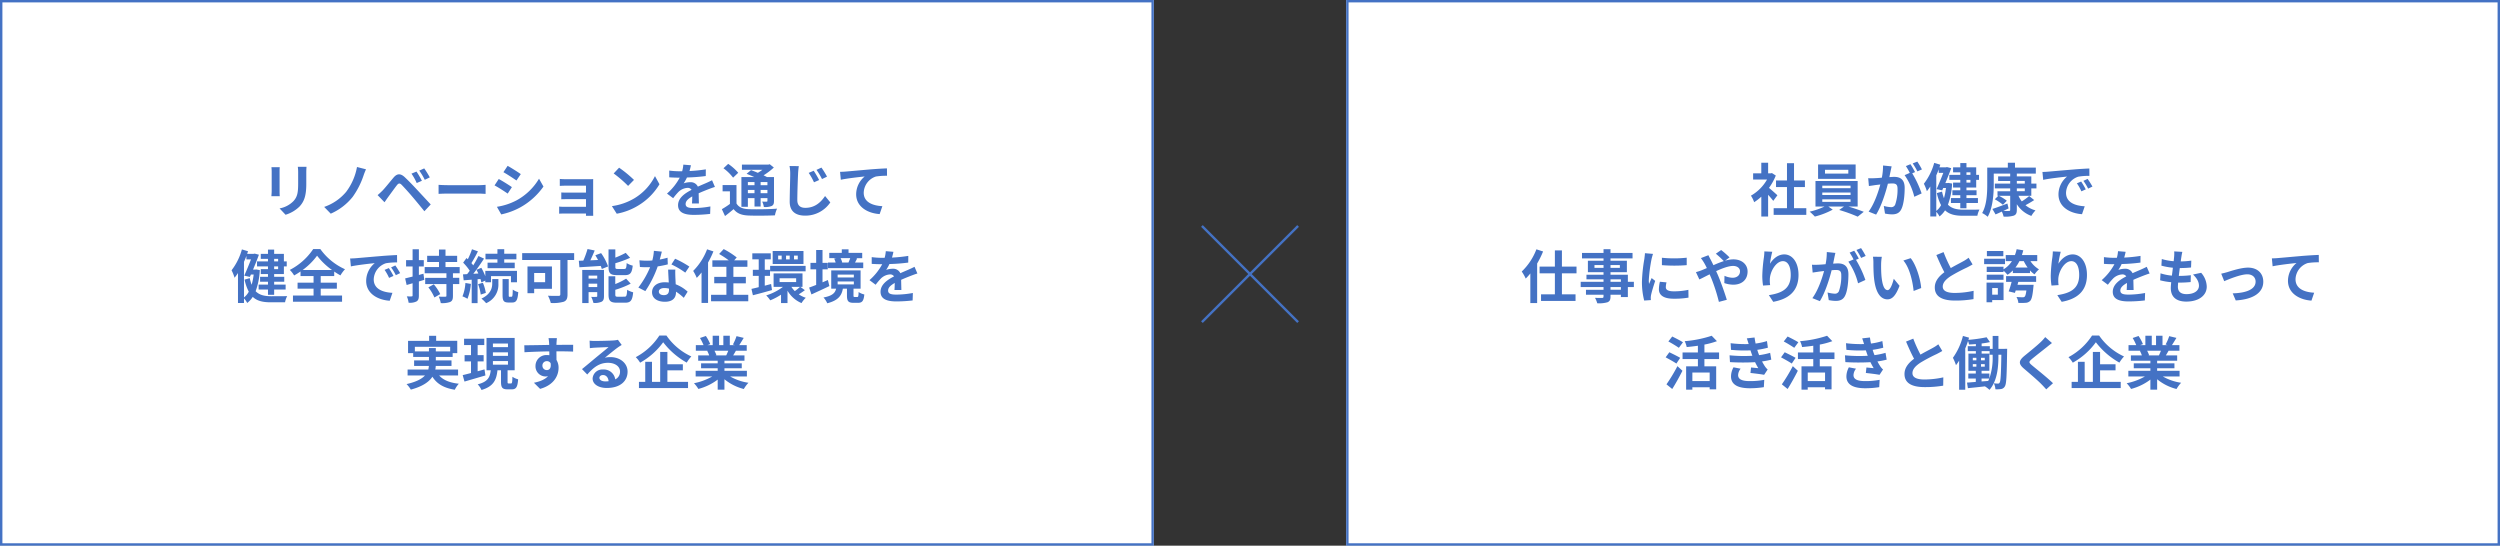
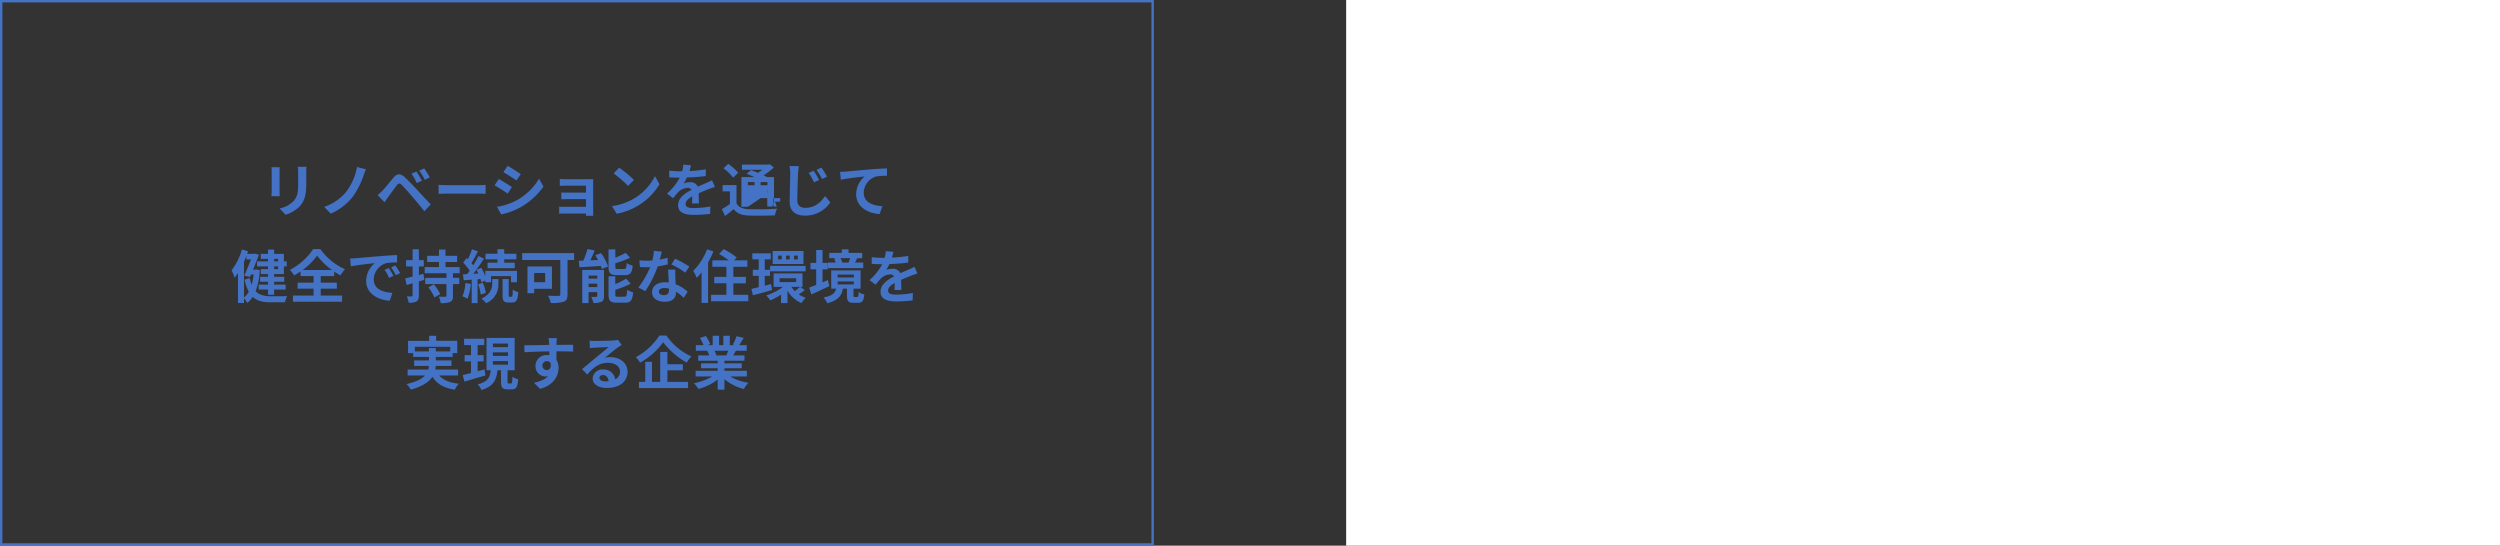
<svg xmlns="http://www.w3.org/2000/svg" width="1040" height="227" viewBox="0 0 1040 227">
  <rect x="0" y="0" width="1040" height="227" fill="#333333" stroke="none" />
  <g transform="translate(-280 -2308)">
    <g transform="translate(0 -2087)">
      <g transform="translate(840 4395)" fill="#fff" stroke="#4472c4" stroke-width="1">
        <rect width="480" height="227" stroke="none" />
+       </g>
+     </g>
+     <g transform="translate(0 -2087)">
+       <g transform="translate(280 4395)" fill="#fff" stroke="#4472c4" stroke-width="1">
        <rect x="0.5" y="0.5" width="479" height="226" fill="none" />
      </g>
-       <path d="M119.4,21.232c-.5-.48-2.352-2.136-3.5-3.072a23.3,23.3,0,0,0,2.832-5.136l-1.608-1.032-.5.12h-1.08V7.7H112.7v4.416H109.3V14.7h5.784a17.927,17.927,0,0,1-6.7,6.7,11.439,11.439,0,0,1,1.344,2.712,19.86,19.86,0,0,0,2.976-2.3v8.28h2.832V21.04c.816.888,1.632,1.848,2.136,2.52Zm6.912,5.376V17.824h4.536v-2.76h-4.536V7.888h-2.928v7.176h-4.56v2.76h4.56v8.784H117.84v2.784h13.584V26.608Zm22.584-14.4h-9.7v-1.56h9.7Zm3.048-3.792H136.32v6h15.624Zm-13.872,14.52h11.76v1.056h-11.76Zm0-2.832h11.76v1.008h-11.76Zm0-2.856h11.76V18.28h-11.76Zm14.712,8.664V15.3H135.24V25.912h3.768a29.3,29.3,0,0,1-6.192,2.136,25.1,25.1,0,0,1,2.16,2.04,31.978,31.978,0,0,0,7.44-2.88l-1.848-1.3h6.552l-2.016,1.44a63.881,63.881,0,0,1,7.7,2.784l2.52-2.016c-1.656-.672-4.176-1.536-6.432-2.208Zm14.136-16.7-3.576-.36a24.425,24.425,0,0,1-.5,5.064c-1.224.12-2.352.192-3.1.216a22.916,22.916,0,0,1-2.568,0l.288,3.264c.744-.12,1.992-.288,2.688-.408.432-.048,1.2-.144,2.064-.24-.888,3.288-2.544,8.136-4.872,11.28l3.12,1.248c2.208-3.528,3.984-9.216,4.9-12.864.7-.048,1.3-.1,1.68-.1,1.488,0,2.328.264,2.328,2.184a19.048,19.048,0,0,1-.984,6.648,1.76,1.76,0,0,1-1.8,1.032,13.868,13.868,0,0,1-2.928-.5l.5,3.168a15.772,15.772,0,0,0,2.88.336c1.824,0,3.144-.528,3.936-2.208,1.032-2.088,1.368-5.976,1.368-8.808,0-3.456-1.8-4.584-4.344-4.584-.5,0-1.2.048-2.016.1.168-.864.36-1.752.5-2.472C166.608,10.6,166.776,9.832,166.92,9.208ZM177.6,7.216l-1.92.768a27.143,27.143,0,0,1,1.944,3.312l1.9-.816A31.93,31.93,0,0,0,177.6,7.216ZM174.744,8.3l-1.9.792a26.533,26.533,0,0,1,1.632,2.832l-2.16.936a26.991,26.991,0,0,1,4.032,9l3.048-1.392a43.552,43.552,0,0,0-3.912-8.376l1.176-.5C176.208,10.7,175.344,9.184,174.744,8.3ZM199.7,11.68v1.056h-1.656V11.68Zm0,4.272h-1.656V14.824H199.7Zm-4.224-3.216h-4.56v2.088h4.56v1.128h-3v2.064h3v1.128h-3.288v2.064h3.288v1.176h-3.888v2.064h3.888v2.184h2.568V24.448h4.776V22.384h-4.776V21.208h4.2V19.144h-4.2V18.016H202.1V14.824h1.176V12.736H202.1V9.616h-4.056V7.84H195.48V9.616h-3V11.68h3Zm-9.984.192c.36-.816.7-1.632,1.008-2.472V11.9h1.92c-.792,2.04-1.872,4.68-2.808,6.768l2.328.528.432-.984h1.152a26.62,26.62,0,0,1-.84,4.248,16.62,16.62,0,0,1-.792-2.76l-2.16.624a19.214,19.214,0,0,0,1.752,5.016,7.4,7.4,0,0,1-1.992,2.4Zm5.088,3.168-.432.048h-.888c.912-2.16,1.8-4.392,2.448-6.192L189.936,9.5l-.408.1h-2.712l.36-1.08-2.544-.768a24.954,24.954,0,0,1-4.3,8.688,18.171,18.171,0,0,1,1.248,3.1A21.413,21.413,0,0,0,183,17.584V30.04h2.5V28.12a9.331,9.331,0,0,1,1.344,1.92,10.208,10.208,0,0,0,2.3-2.544c1.848,1.752,4.3,2.256,7.44,2.256h6a8.577,8.577,0,0,1,.888-2.568c-1.344.048-5.64.048-6.744.048-2.64-.024-4.8-.456-6.384-2.088a29.007,29.007,0,0,0,1.728-8.784ZM219,18.376h3.312v1.176H219Zm0-3.1h3.312v1.1H219Zm6.024,6.168V18.376h2.136V16.384h-2.136v-3H219V12.208h7.9v-2.5h-8.664V7.7h-2.976V9.712h-8.568v6.96c0,3.528-.144,8.52-2.112,11.952a10.811,10.811,0,0,1,2.3,1.56c2.16-3.72,2.52-9.624,2.52-13.512V12.208h6.84v1.176h-5.016v1.9h5.016v1.1h-6.384v1.992h6.384v1.176h-5.28v1.9h.336l-1.464,1.44a21.211,21.211,0,0,1,3.384,2.3l1.632-1.68a18.579,18.579,0,0,0-3.336-2.064h4.728v5.808c0,.384-.12.5-.552.5-.312.024-1.3.024-2.3-.024.72-.336,1.464-.672,2.184-1.032l-.5-2.04c-2.3.888-4.656,1.776-6.24,2.256l1.32,2.28c.816-.336,1.7-.744,2.616-1.176a9.01,9.01,0,0,1,.72,2.088,12.261,12.261,0,0,0,4.248-.408C218.664,29.32,219,28.7,219,27.28V24.952a11.955,11.955,0,0,0,6.048,4.872,10.915,10.915,0,0,1,1.728-2.3,11.142,11.142,0,0,1-4.176-2.16c1.152-.6,2.448-1.368,3.624-2.136l-2.088-1.68a26.178,26.178,0,0,1-3.072,2.232,10.78,10.78,0,0,1-1.368-2.328Zm4.632-9.912.312,3.288c2.784-.6,7.68-1.128,9.936-1.368a9.6,9.6,0,0,0-3.576,7.416c0,5.208,4.752,7.9,9.792,8.232l1.128-3.288c-4.08-.216-7.776-1.632-7.776-5.592a7.293,7.293,0,0,1,5.088-6.72,24.933,24.933,0,0,1,4.632-.336l-.024-3.072c-1.7.072-4.32.216-6.792.432-4.392.36-8.352.72-10.368.888C231.552,11.464,230.616,11.512,229.656,11.536Zm16.1,3.984-1.776.744a18.517,18.517,0,0,1,1.872,3.336l1.824-.816A29.787,29.787,0,0,0,245.76,15.52Zm2.688-1.1-1.752.816a21.114,21.114,0,0,1,1.968,3.24l1.8-.864A35.9,35.9,0,0,0,248.448,14.416Zm-229.3,29.3a25.159,25.159,0,0,1-6.1,9.24,18.082,18.082,0,0,1,1.656,2.928,24.1,24.1,0,0,0,1.92-2.136V66.064h2.832V49.624a38.8,38.8,0,0,0,2.472-5.016ZM35.832,53.7V50.92H29.76V44.152H26.832V50.92h-6.36V53.7h6.36V62.44h-5.76v2.736H35.424V62.44H29.76V53.7Zm18.456,6.84h-4.32V59.416h4.32ZM49.968,56.2h4.32v1.032h-4.32ZM43.3,51.424V50.272h3.768v1.152Zm10.56-1.152v1.152H49.968V50.272Zm5.832,6.96h-2.5V54.28H49.968V53.224h6.816V48.472H49.968v-.984h9.168V45.232H49.968v-1.56h-2.9v1.56H38.112v2.256h8.952v.984h-6.5v4.752h6.5V54.28h-7.1V56.2h7.1v1.032h-9.5v2.184h9.5v1.128h-7.3v2.064h7.3v.744c0,.432-.144.576-.6.6-.384,0-1.8,0-2.952-.048a8.8,8.8,0,0,1,.936,2.256,12.639,12.639,0,0,0,4.248-.408c.936-.408,1.272-.984,1.272-2.4v-.744h4.32v.984h2.9V59.416h2.5ZM71.352,47.224V50.3a64.415,64.415,0,0,0,10.32,0V47.2A49.352,49.352,0,0,1,71.352,47.224Zm1.92,10.248-2.76-.264a14.662,14.662,0,0,0-.408,3.12c0,2.472,1.992,3.936,6.12,3.936a33.989,33.989,0,0,0,6.192-.456l-.048-3.24a28.37,28.37,0,0,1-6.024.624c-2.448,0-3.36-.648-3.36-1.7A8.146,8.146,0,0,1,73.272,57.472ZM67.656,45.616l-3.36-.288c-.024.768-.168,1.68-.24,2.352a66.923,66.923,0,0,0-1.008,9.5,30.68,30.68,0,0,0,.936,7.848l2.784-.192c-.024-.336-.048-.72-.048-.984a7.242,7.242,0,0,1,.12-1.128c.264-1.272,1.056-3.888,1.728-5.88L67.08,55.672c-.336.792-.72,1.632-1.08,2.448a11.579,11.579,0,0,1-.1-1.56,63.654,63.654,0,0,1,1.152-8.808C67.152,47.32,67.464,46.12,67.656,45.616ZM85.512,53.2l1.416,3.048c1.032-.456,2.544-1.272,4.272-2.136.216.48.432.984.648,1.488a74.38,74.38,0,0,1,3.216,9.984l3.288-.864c-.792-2.688-2.64-7.824-3.768-10.44-.216-.48-.432-.984-.672-1.488,2.568-1.176,5.184-2.16,7.056-2.16,1.8,0,2.88.984,2.88,2.208,0,1.728-1.32,2.712-3.12,2.712a9.067,9.067,0,0,1-3.336-.816L97.32,57.76a11.81,11.81,0,0,0,3.7.672c3.672,0,5.976-2.136,5.976-5.5,0-2.784-2.232-5.04-5.952-5.04a12.246,12.246,0,0,0-3.456.576l1.9-1.392A37.1,37.1,0,0,0,96,44.008l-2.208,1.536A39.248,39.248,0,0,1,97.1,48.616c-1.392.456-2.856,1.056-4.32,1.7-.384-.816-.768-1.584-1.128-2.28-.264-.456-.744-1.44-.96-1.872l-3.12,1.2a20.288,20.288,0,0,1,1.416,2.112c.36.624.72,1.32,1.056,2.04-.72.312-1.464.624-2.16.912A19.99,19.99,0,0,1,85.512,53.2Zm31.752-8.472-3.288-.144a21.256,21.256,0,0,1-.192,2.52,63.15,63.15,0,0,0-.672,7.68,27.147,27.147,0,0,0,.312,4.008l2.952-.192a12.55,12.55,0,0,1-.12-2.544c.12-3.168,2.592-7.416,5.424-7.416,2.016,0,3.264,2.064,3.264,5.76,0,5.808-3.768,7.56-9.1,8.376l1.824,2.784c6.36-1.152,10.512-4.392,10.512-11.184,0-5.28-2.592-8.544-5.928-8.544-2.712,0-4.8,2.016-5.952,3.888A39.133,39.133,0,0,1,117.264,44.728Zm26.256.48-3.576-.36a24.425,24.425,0,0,1-.5,5.064c-1.224.12-2.352.192-3.1.216a22.915,22.915,0,0,1-2.568,0l.288,3.264c.744-.12,1.992-.288,2.688-.408.432-.048,1.2-.144,2.064-.24-.888,3.288-2.544,8.136-4.872,11.28l3.12,1.248c2.208-3.528,3.984-9.216,4.9-12.864.7-.048,1.3-.1,1.68-.1,1.488,0,2.328.264,2.328,2.184a19.048,19.048,0,0,1-.984,6.648,1.76,1.76,0,0,1-1.8,1.032,13.868,13.868,0,0,1-2.928-.5l.5,3.168a15.771,15.771,0,0,0,2.88.336c1.824,0,3.144-.528,3.936-2.208,1.032-2.088,1.368-5.976,1.368-8.808,0-3.456-1.8-4.584-4.344-4.584-.5,0-1.2.048-2.016.1.168-.864.36-1.752.5-2.472C143.208,46.6,143.376,45.832,143.52,45.208Zm10.68-1.992-1.92.768a27.143,27.143,0,0,1,1.944,3.312l1.9-.816A31.93,31.93,0,0,0,154.2,43.216Zm-2.856,1.08-1.9.792a26.534,26.534,0,0,1,1.632,2.832l-2.16.936a26.991,26.991,0,0,1,4.032,9L156,56.464a43.552,43.552,0,0,0-3.912-8.376l1.176-.5C152.808,46.7,151.944,45.184,151.344,44.3Zm11.5,2.544-3.7-.048a14.588,14.588,0,0,1,.192,2.448c0,1.464.024,4.272.264,6.48.672,6.432,2.952,8.808,5.592,8.808,1.92,0,3.432-1.464,5.016-5.64l-2.4-2.928c-.456,1.92-1.416,4.728-2.544,4.728-1.512,0-2.232-2.376-2.568-5.832-.144-1.728-.168-3.528-.144-5.088A19.417,19.417,0,0,1,162.84,46.84Zm12,.552-3.048.984c2.616,2.976,3.888,8.808,4.272,12.672l3.144-1.224C178.944,56.152,177.12,50.152,174.84,47.392Zm13.68-2.52-3,1.224c1.08,2.544,2.232,5.112,3.336,7.152-2.3,1.7-3.984,3.7-3.984,6.336,0,4.128,3.624,5.448,8.4,5.448a44.572,44.572,0,0,0,7.7-.6l.048-3.456a37.051,37.051,0,0,1-7.848.888c-3.336,0-4.992-.912-4.992-2.64,0-1.68,1.344-3.048,3.336-4.368a71.043,71.043,0,0,1,6.7-3.552c.888-.456,1.656-.864,2.376-1.3l-1.656-2.784a15,15,0,0,1-2.232,1.464c-1.128.648-3.216,1.68-5.184,2.832A57.01,57.01,0,0,1,188.52,44.872Zm24.864-.456h-6.84v2.16h6.84Zm.7,3.216h-8.688v2.256h8.688Zm-.624,6.624h-6.984v2.136h6.984ZM211.1,59.824v2.76h-2.352v-2.76Zm2.376-2.256H206.4v8.184h2.352v-.936h4.728Zm1.056-.312h2.3a39.38,39.38,0,0,1-1.224,3.96l2.592.624c.12-.312.216-.648.336-1.008h4.44c-.192,1.56-.432,2.328-.72,2.592a1.137,1.137,0,0,1-.84.24c-.456,0-1.512-.024-2.568-.12a5.99,5.99,0,0,1,.792,2.472,27.956,27.956,0,0,0,3-.048,2.763,2.763,0,0,0,1.92-.816c.624-.648,1.008-2.256,1.32-5.64.048-.336.1-1.032.1-1.032h-6.7l.336-1.224h7.416V54.88h-12.5Zm3.888-5.976a15.36,15.36,0,0,0,1.656-2.64H221.9a16.368,16.368,0,0,0,1.584,2.64Zm9.072-2.64V46.12h-6.384c.216-.648.408-1.3.576-1.992l-2.76-.456a15.284,15.284,0,0,1-.72,2.448h-3.816v2.52h2.568a10.563,10.563,0,0,1-3.5,3.408v-1.08h-6.984v2.184h6.984v-.576a15.315,15.315,0,0,1,1.656,1.752,12.561,12.561,0,0,0,2.232-1.824v1.1h7.128V52.48a10.09,10.09,0,0,0,1.9,1.656,10.972,10.972,0,0,1,1.848-2.088,10.916,10.916,0,0,1-3.552-3.408Zm9.768-3.912-3.288-.144a21.257,21.257,0,0,1-.192,2.52,63.15,63.15,0,0,0-.672,7.68,27.145,27.145,0,0,0,.312,4.008l2.952-.192a12.549,12.549,0,0,1-.12-2.544c.12-3.168,2.592-7.416,5.424-7.416,2.016,0,3.264,2.064,3.264,5.76,0,5.808-3.768,7.56-9.1,8.376l1.824,2.784c6.36-1.152,10.512-4.392,10.512-11.184,0-5.28-2.592-8.544-5.928-8.544-2.712,0-4.8,2.016-5.952,3.888A39.133,39.133,0,0,1,237.264,44.728Zm27,.024-3.168-.264a13.343,13.343,0,0,1-.48,2.76h-1.152a31.228,31.228,0,0,1-4.224-.288v2.808c1.32.1,3.072.144,4.056.144h.312a23.553,23.553,0,0,1-5.3,6.624l2.568,1.92a27.634,27.634,0,0,1,2.232-2.64,5.846,5.846,0,0,1,3.744-1.656,1.847,1.847,0,0,1,1.68.816c-2.736,1.416-5.616,3.336-5.616,6.408,0,3.1,2.784,4.008,6.552,4.008a60.038,60.038,0,0,0,6.792-.408l.1-3.1a39.262,39.262,0,0,1-6.816.672c-2.352,0-3.48-.36-3.48-1.68,0-1.2.96-2.136,2.76-3.168-.024,1.056-.048,2.208-.12,2.928h2.88c-.024-1.1-.072-2.88-.1-4.224,1.464-.672,2.832-1.2,3.912-1.632.816-.312,2.088-.792,2.856-1.008l-1.2-2.784c-.888.456-1.728.84-2.664,1.248-.984.432-1.992.84-3.24,1.416a3.25,3.25,0,0,0-3.192-1.848,8.132,8.132,0,0,0-2.712.48,16.758,16.758,0,0,0,1.368-2.448,71.493,71.493,0,0,0,7.824-.6l.024-2.784a60.76,60.76,0,0,1-6.792.7A22.957,22.957,0,0,0,264.264,44.752Zm23.592.024-3.384-.192a12.853,12.853,0,0,1-.024,2.136c-.048.552-.12,1.2-.192,1.944a22.665,22.665,0,0,1-4.944-.912l-.168,2.76a28.182,28.182,0,0,0,4.776.864c-.12,1.08-.264,2.208-.408,3.288a22.055,22.055,0,0,1-4.728-.96l-.168,2.9a26.853,26.853,0,0,0,4.608.792c-.1.984-.168,1.848-.168,2.424,0,4.008,2.664,5.64,6.432,5.64,5.256,0,8.52-2.592,8.52-6.216a8.945,8.945,0,0,0-2.328-5.76l-3.384.72c1.584,1.488,2.472,3.024,2.472,4.656,0,1.968-1.824,3.5-5.184,3.5-2.352,0-3.576-1.056-3.576-3.048,0-.432.048-1.032.1-1.752h.96c1.512,0,2.9-.1,4.248-.216l.072-2.856a41.576,41.576,0,0,1-4.824.288h-.168c.12-1.08.264-2.208.408-3.264a43.253,43.253,0,0,0,4.68-.24l.1-2.856a33.852,33.852,0,0,1-4.392.336c.1-.792.192-1.44.264-1.848A21.485,21.485,0,0,1,287.856,44.776Zm16.176,9.072,1.248,3.12c2.04-.864,6.84-2.856,9.624-2.856,2.088,0,3.432,1.248,3.432,3.048,0,3.264-4.032,4.728-9.528,4.872l1.272,2.952c7.632-.48,11.448-3.432,11.448-7.776,0-3.624-2.544-5.88-6.336-5.88-2.9,0-6.984,1.368-8.616,1.872C305.856,53.416,304.752,53.7,304.032,53.848Zm21.072-6.36.312,3.288c2.784-.6,7.68-1.128,9.936-1.368a9.665,9.665,0,0,0-3.552,7.416c0,5.184,4.752,7.9,9.768,8.232l1.128-3.288c-4.056-.216-7.752-1.656-7.752-5.592a7.3,7.3,0,0,1,5.064-6.744,27.158,27.158,0,0,1,4.632-.312l-.024-3.072c-1.68.048-4.32.216-6.792.408-4.392.384-8.352.744-10.344.912C327,47.416,326.064,47.464,325.1,47.488ZM80.112,82.384c-1.032-.672-3.12-1.728-4.464-2.4L74.04,82.048a49.664,49.664,0,0,1,4.368,2.64Zm-1.152,6.48c-1.056-.648-3.192-1.68-4.512-2.328l-1.536,2.112c1.416.768,3.48,1.9,4.464,2.592Zm-3.312,12.96C77.112,99.5,78.624,96.76,79.9,94.24l-2.088-1.92a70.932,70.932,0,0,1-4.56,7.56Zm15.576-3.312h-7.2V94.984h7.2Zm3.912-9.144V86.632h-6.1V83.344a32.748,32.748,0,0,0,5.208-1.416l-2.184-2.256a47.45,47.45,0,0,1-11.232,2.256,10.2,10.2,0,0,1,.84,2.448c1.488-.144,3.1-.312,4.656-.552v2.808H79.944v2.736h6.384v3.024h-4.9v9.7h2.592V101.1h7.2v.864h2.712V92.392h-4.9V89.368Zm4.368-1.56.168,2.832a89.253,89.253,0,0,0,10.44.024c.384.816.84,1.656,1.344,2.5-.72-.072-2.016-.192-3.024-.288l-.24,2.28c1.752.192,4.344.5,5.688.768l1.464-2.208a7.316,7.316,0,0,1-1.08-1.224,21.841,21.841,0,0,1-1.248-2.136,32.159,32.159,0,0,0,3.84-.744l-.48-2.832a30.985,30.985,0,0,1-4.584.96c-.144-.384-.288-.744-.408-1.08-.12-.36-.24-.744-.36-1.128a34.988,34.988,0,0,0,4.416-.888l-.384-2.76a27.585,27.585,0,0,1-4.728,1.032q-.252-1.224-.432-2.52l-3.216.36c.288.84.528,1.608.768,2.376a49.922,49.922,0,0,1-7.512-.36l.168,2.76a56.114,56.114,0,0,0,8.088.216c.144.408.288.864.48,1.416.1.264.192.552.312.84A61.5,61.5,0,0,1,99.5,87.808Zm4.608,5.568-2.976-.576a7.97,7.97,0,0,0-1.032,3.864c.048,3.432,3.024,4.848,7.824,4.848a36.862,36.862,0,0,0,5.832-.456l.168-3.048a31.588,31.588,0,0,1-6.024.528c-3.168,0-4.848-.72-4.848-2.5A4.5,4.5,0,0,1,104.112,93.376Zm24-10.992c-1.032-.672-3.12-1.728-4.464-2.4l-1.608,2.064a49.664,49.664,0,0,1,4.368,2.64Zm-1.152,6.48c-1.056-.648-3.192-1.68-4.512-2.328l-1.536,2.112c1.416.768,3.48,1.9,4.464,2.592Zm-3.312,12.96c1.464-2.328,2.976-5.064,4.248-7.584l-2.088-1.92a70.932,70.932,0,0,1-4.56,7.56Zm15.576-3.312h-7.2V94.984h7.2Zm3.912-9.144V86.632h-6.1V83.344a32.748,32.748,0,0,0,5.208-1.416l-2.184-2.256a47.449,47.449,0,0,1-11.232,2.256,10.2,10.2,0,0,1,.84,2.448c1.488-.144,3.1-.312,4.656-.552v2.808h-6.384v2.736h6.384v3.024h-4.9v9.7h2.592V101.1h7.2v.864h2.712V92.392h-4.9V89.368Zm4.368-1.56.168,2.832a89.253,89.253,0,0,0,10.44.024c.384.816.84,1.656,1.344,2.5-.72-.072-2.016-.192-3.024-.288l-.24,2.28c1.752.192,4.344.5,5.688.768l1.464-2.208a7.316,7.316,0,0,1-1.08-1.224,21.841,21.841,0,0,1-1.248-2.136,32.159,32.159,0,0,0,3.84-.744l-.48-2.832a30.985,30.985,0,0,1-4.584.96c-.144-.384-.288-.744-.408-1.08-.12-.36-.24-.744-.36-1.128a34.988,34.988,0,0,0,4.416-.888l-.384-2.76a27.585,27.585,0,0,1-4.728,1.032q-.252-1.224-.432-2.52l-3.216.36c.288.84.528,1.608.768,2.376a49.922,49.922,0,0,1-7.512-.36l.168,2.76a56.114,56.114,0,0,0,8.088.216c.144.408.288.864.48,1.416.1.264.192.552.312.84A61.5,61.5,0,0,1,147.5,87.808Zm4.608,5.568-2.976-.576a7.97,7.97,0,0,0-1.032,3.864c.048,3.432,3.024,4.848,7.824,4.848a36.862,36.862,0,0,0,5.832-.456l.168-3.048a31.588,31.588,0,0,1-6.024.528c-3.168,0-4.848-.72-4.848-2.5A4.5,4.5,0,0,1,152.112,93.376Zm23.808-12.5-3,1.224c1.08,2.544,2.232,5.112,3.336,7.152-2.3,1.7-3.984,3.7-3.984,6.336,0,4.128,3.624,5.448,8.4,5.448a44.572,44.572,0,0,0,7.7-.6l.048-3.456a37.051,37.051,0,0,1-7.848.888c-3.336,0-4.992-.912-4.992-2.64,0-1.68,1.344-3.048,3.336-4.368a71.043,71.043,0,0,1,6.7-3.552c.888-.456,1.656-.864,2.376-1.3l-1.656-2.784a15,15,0,0,1-2.232,1.464c-1.128.648-3.216,1.68-5.184,2.832A57.011,57.011,0,0,1,175.92,80.872Zm33.024,7.176a25.939,25.939,0,0,1-1.368,9.336V95.392h-3.24V94.24h3.24V87.112H204.36V86.08h3.312v1.488h1.272Zm-4.608,9.408h3.216c-.144.336-.288.672-.456,1.008l-2.76.216Zm-3.648-5.976h1.488v1.056h-1.488Zm0-2.64h1.488V89.9h-1.488ZM204.1,89.9V88.84h1.56V89.9Zm0,2.64V91.48h1.56v1.056Zm7.248-7.416V79.744h-2.4V85.12h-1.176v-1.1H204.36V82.888a32.386,32.386,0,0,0,3.456-.576L206.424,80.3a62.056,62.056,0,0,1-7.56,1.08c.1-.312.168-.624.264-.912l-2.544-.72a26.787,26.787,0,0,1-4.176,9.1,18.14,18.14,0,0,1,1.272,3.072,20.159,20.159,0,0,0,1.32-1.9v12.12h2.544V84.952c.432-1.008.816-2.064,1.152-3.1a8.816,8.816,0,0,1,.432,1.464c.912-.048,1.872-.1,2.832-.192v.888H198.6V86.08h3.36v1.032h-3.1V94.24h3.072v1.152h-3.12v2.064h3.12v1.416c-1.368.12-2.616.216-3.648.288l.36,2.328c2.016-.216,4.536-.456,7.08-.768a10.991,10.991,0,0,1,1.9,1.464c3.288-3.768,3.72-9.6,3.72-14.136v-.48h1.224c-.144,8.112-.288,10.944-.7,11.568a.7.7,0,0,1-.7.432c-.384,0-1.008-.024-1.728-.1a6.635,6.635,0,0,1,.648,2.472,11.621,11.621,0,0,0,2.352-.1,2.139,2.139,0,0,0,1.56-1.08c.7-1.008.792-4.488.96-14.472,0-.336.024-1.176.024-1.176ZM233.616,82.7l-2.808-2.472a16.68,16.68,0,0,1-1.848,2.04c-1.608,1.56-4.9,4.224-6.792,5.76-2.4,2.016-2.592,3.288-.192,5.328,2.184,1.872,5.712,4.872,7.176,6.384.72.72,1.416,1.488,2.088,2.232l2.808-2.568c-2.448-2.376-7.008-5.976-8.808-7.488-1.3-1.128-1.32-1.392-.048-2.5,1.608-1.368,4.776-3.816,6.336-5.064C232.08,83.9,232.872,83.272,233.616,82.7Zm16.68-3.12a26.463,26.463,0,0,1-9.816,9,12.025,12.025,0,0,1,1.8,2.3,29.735,29.735,0,0,0,9.6-8.5,32.125,32.125,0,0,0,9.792,8.472,15.564,15.564,0,0,1,1.92-2.568,25.517,25.517,0,0,1-10.368-8.712Zm3.336,14.472h6.432v-2.52h-6.432V86.392h-3V98.848h-3.408V90.52h-2.808v8.328H241.8v2.592h20.424V98.848h-8.592Zm25.32-8.136c-.264.648-.552,1.344-.84,1.92h-4.488l.408-.072a12.893,12.893,0,0,0-.816-1.848Zm7.752,10.7V94.264h-9.336V93.208h7.2V91.144h-7.2v-1.08H285.7V87.832h-4.7c.36-.576.744-1.224,1.128-1.92h4.512V83.584h-3.12c.552-.84,1.2-1.92,1.872-3.024l-3-.72a19.334,19.334,0,0,1-1.512,3.48l.864.264H279.6V79.672h-2.688v3.912h-1.776V79.672h-2.664v3.912h-2.184l1.176-.432a18.161,18.161,0,0,0-1.824-3.384l-2.448.84a21.511,21.511,0,0,1,1.488,2.976h-3.216v2.328h5.016l-.288.048a10.783,10.783,0,0,1,.816,1.872h-4.56v2.232h8.112v1.08h-6.912v2.064h6.912v1.056h-9.168v2.352h6.888a25.214,25.214,0,0,1-7.584,2.808,13.313,13.313,0,0,1,1.824,2.376,22.766,22.766,0,0,0,8.04-3.888v4.176h2.808v-4.32a20.486,20.486,0,0,0,8.064,4.056,13.426,13.426,0,0,1,1.92-2.592,21.441,21.441,0,0,1-7.608-2.616Z" transform="translate(900 4455)" fill="#4472c4" />
-     </g>
-     <path d="M-8330,20l-20,20,20-20-20-20,20,20,20-20-20,20,20,20Z" transform="translate(9130 2402)" fill="none" stroke="#4472c4" stroke-width="1" />
-     <g transform="translate(0 -2087)">
-       <g transform="translate(280 4395)" fill="#fff" stroke="#4472c4" stroke-width="1">
-         <rect width="480" height="227" stroke="none" />
-         <rect x="0.5" y="0.5" width="479" height="226" fill="none" />
-       </g>
-       <path d="M67.512,9.376H63.888a16.931,16.931,0,0,1,.144,2.4v4.56c0,3.744-.312,5.544-1.968,7.344A10.858,10.858,0,0,1,56.3,26.7l2.5,2.64a14.131,14.131,0,0,0,5.832-3.456c1.776-1.968,2.784-4.2,2.784-9.36V11.776C67.416,10.816,67.464,10.048,67.512,9.376Zm-11.136.192H52.92a17.041,17.041,0,0,1,.1,1.848V19.5c0,.72-.1,1.656-.12,2.112h3.48c-.048-.552-.072-1.488-.072-2.088V11.416C56.3,10.648,56.328,10.12,56.376,9.568Zm35.88.864-3.744-.96A24.358,24.358,0,0,1,83.976,19.84a20.722,20.722,0,0,1-9.12,6.24l2.736,2.808a24,24,0,0,0,9.1-6.96A33.284,33.284,0,0,0,91.2,13.12,28.085,28.085,0,0,1,92.256,10.432Zm21,.936-2.088.864a21.765,21.765,0,0,1,2.184,3.912l2.16-.936A35.783,35.783,0,0,0,113.256,11.368Zm3.216-1.32-2.064.936a25.11,25.11,0,0,1,2.3,3.816l2.088-1.008A34.933,34.933,0,0,0,116.472,10.048ZM97.08,21.16l2.88,2.976c.432-.624,1.008-1.464,1.56-2.232.96-1.3,2.664-3.672,3.6-4.872.7-.864,1.2-.912,1.968-.144.864.888,3,3.216,4.392,4.872,1.416,1.656,3.456,4.128,5.064,6.12l2.64-2.832c-1.848-1.968-4.3-4.632-5.9-6.336-1.44-1.56-3.288-3.48-4.9-4.992-1.872-1.752-3.288-1.488-4.7.192-1.656,1.968-3.528,4.32-4.608,5.424C98.328,20.056,97.8,20.584,97.08,21.16Zm25.368-4.272v3.768c.888-.072,2.5-.12,3.864-.12H139.2c1.008,0,2.232.1,2.808.12V16.888c-.624.048-1.68.144-2.808.144H126.312C125.064,17.032,123.312,16.96,122.448,16.888Zm28.728-7.9-1.752,2.64c1.584.888,4.08,2.52,5.424,3.456l1.8-2.664C155.4,11.56,152.76,9.856,151.176,8.992Zm-4.464,17.04,1.8,3.168a29.2,29.2,0,0,0,8.016-2.976,28.979,28.979,0,0,0,9.552-8.616l-1.848-3.264a24.465,24.465,0,0,1-9.336,9A26.005,26.005,0,0,1,146.712,26.032Zm.768-11.568-1.752,2.664c1.608.84,4.1,2.472,5.472,3.408l1.752-2.688C151.728,16.984,149.088,15.328,147.48,14.464Zm25.392-.024v2.9c.576-.048,2.088-.1,2.976-.1h7.92v2.9h-7.656c-.912,0-1.992-.024-2.616-.072v2.832c.552-.024,1.7-.048,2.616-.048h7.656v3.192H174.7a20.593,20.593,0,0,1-2.088-.1v2.952c.408-.024,1.392-.072,2.064-.072h9.1c0,.36,0,.744-.024.96h3.024c0-.432-.024-1.248-.024-1.632V16.12c0-.5,0-1.3.024-1.608-.384.024-1.272.048-1.848.048h-9.072C174.96,14.56,173.5,14.512,172.872,14.44Zm24.672-4.68-2.256,2.4a49.9,49.9,0,0,1,6,5.184l2.448-2.5A48.472,48.472,0,0,0,197.544,9.76Zm-3,15.984,2.016,3.168a25.991,25.991,0,0,0,8.9-3.384,25.52,25.52,0,0,0,8.88-8.88l-1.872-3.384a22.6,22.6,0,0,1-8.736,9.336A24.736,24.736,0,0,1,194.544,25.744Zm32.88-16.992-3.168-.264a13.344,13.344,0,0,1-.48,2.76h-1.152a31.228,31.228,0,0,1-4.224-.288v2.808c1.32.1,3.072.144,4.056.144h.312a23.553,23.553,0,0,1-5.3,6.624l2.568,1.92a27.632,27.632,0,0,1,2.232-2.64,5.846,5.846,0,0,1,3.744-1.656,1.847,1.847,0,0,1,1.68.816c-2.736,1.416-5.616,3.336-5.616,6.408,0,3.1,2.784,4.008,6.552,4.008a60.037,60.037,0,0,0,6.792-.408l.1-3.1a39.261,39.261,0,0,1-6.816.672c-2.352,0-3.48-.36-3.48-1.68,0-1.2.96-2.136,2.76-3.168-.024,1.056-.048,2.208-.12,2.928h2.88c-.024-1.1-.072-2.88-.1-4.224,1.464-.672,2.832-1.2,3.912-1.632.816-.312,2.088-.792,2.856-1.008l-1.2-2.784c-.888.456-1.728.84-2.664,1.248-.984.432-1.992.84-3.24,1.416a3.25,3.25,0,0,0-3.192-1.848,8.132,8.132,0,0,0-2.712.48,16.756,16.756,0,0,0,1.368-2.448,71.493,71.493,0,0,0,7.824-.6l.024-2.784a60.76,60.76,0,0,1-6.792.7A22.957,22.957,0,0,0,227.424,8.752Zm26.448,6.984v1.3h-2.76v-1.3Zm5.376,1.3h-2.832v-1.3h2.832Zm-2.832,3.336V19.024h2.832v1.344Zm-5.3,0V19.024h2.76v1.344Zm0,2.064h2.76v3.5h2.544v-3.5h2.832v1.1c0,.24-.072.336-.36.36-.24,0-1.08,0-1.824-.024a7.8,7.8,0,0,1,.7,2.232A7.223,7.223,0,0,0,261,25.7c.768-.384.984-.984.984-2.136V13.672h-2.9c-.408-.24-.912-.48-1.44-.744a27.316,27.316,0,0,0,4.272-3.24l-1.7-1.368-.552.144H248.64v2.16h8.544a22.176,22.176,0,0,1-1.92,1.272c-.984-.432-1.992-.816-2.832-1.128L250.584,12.3c.984.384,2.136.864,3.216,1.368h-5.376v12.36h2.688ZM247.1,11.872a20.556,20.556,0,0,0-4.176-3.7L240.96,10a19.482,19.482,0,0,1,4.008,3.912Zm-.72,5.112H240.6V19.6h3.048v5.232a33.036,33.036,0,0,1-3.36,2.184l1.32,2.856c1.344-1.008,2.472-1.944,3.576-2.88,1.44,1.848,3.336,2.544,6.216,2.664,2.928.12,8.016.072,10.968-.072a11.8,11.8,0,0,1,.888-2.784c-3.288.264-8.976.336-11.832.216-2.448-.1-4.1-.768-5.04-2.376ZM278.5,11.032l-2.088.888a24.156,24.156,0,0,1,2.208,3.912l2.136-.936A38.664,38.664,0,0,0,278.5,11.032Zm3.216-1.32-2.064.96a25.11,25.11,0,0,1,2.3,3.816l2.088-1.008A33.847,33.847,0,0,0,281.712,9.712Zm-9.408-.6-3.864-.048a16.768,16.768,0,0,1,.288,3.24c0,2.064-.216,8.376-.216,11.592,0,4.08,2.52,5.808,6.456,5.808a12.5,12.5,0,0,0,10.44-5.5l-2.184-2.664c-1.752,2.616-4.248,4.92-8.208,4.92-1.872,0-3.336-.792-3.336-3.216,0-3,.192-8.352.312-10.944C272.04,11.344,272.16,10.12,272.3,9.112Zm17.16,2.376.312,3.288c2.784-.6,7.68-1.128,9.936-1.368a9.665,9.665,0,0,0-3.552,7.416c0,5.184,4.752,7.9,9.768,8.232l1.128-3.288c-4.056-.216-7.752-1.656-7.752-5.592a7.3,7.3,0,0,1,5.064-6.744A27.158,27.158,0,0,1,309,13.12l-.024-3.072c-1.68.048-4.32.216-6.792.408-4.392.384-8.352.744-10.344.912C291.36,11.416,290.424,11.464,289.464,11.488ZM55.7,47.68v1.056H54.048V47.68Zm0,4.272H54.048V50.824H55.7ZM51.48,48.736H46.92v2.088h4.56v1.128h-3v2.064h3v1.128H48.192v2.064H51.48v1.176H47.592v2.064H51.48v2.184h2.568V60.448h4.776V58.384H54.048V57.208h4.2V55.144h-4.2V54.016H58.1V50.824H59.28V48.736H58.1v-3.12H54.048V43.84H51.48v1.776h-3V47.68h3Zm-9.984.192c.36-.816.7-1.632,1.008-2.472V47.9h1.92c-.792,2.04-1.872,4.68-2.808,6.768l2.328.528.432-.984h1.152a26.621,26.621,0,0,1-.84,4.248A16.619,16.619,0,0,1,43.9,55.7l-2.16.624a19.214,19.214,0,0,0,1.752,5.016,7.4,7.4,0,0,1-1.992,2.4ZM46.584,52.1l-.432.048h-.888c.912-2.16,1.8-4.392,2.448-6.192L45.936,45.5l-.408.1H42.816l.36-1.08-2.544-.768a24.954,24.954,0,0,1-4.3,8.688,18.171,18.171,0,0,1,1.248,3.1A21.414,21.414,0,0,0,39,53.584V66.04h2.5V64.12a9.331,9.331,0,0,1,1.344,1.92,10.208,10.208,0,0,0,2.3-2.544c1.848,1.752,4.3,2.256,7.44,2.256h6a8.578,8.578,0,0,1,.888-2.568c-1.344.048-5.64.048-6.744.048-2.64-.024-4.8-.456-6.384-2.088a29.007,29.007,0,0,0,1.728-8.784Zm19.32.216a27.649,27.649,0,0,0,6-5.952A28.924,28.924,0,0,0,78.1,52.312Zm7.512,7.776h6.72v-2.5h-6.72v-2.76h5.616V52.96a30.426,30.426,0,0,0,2.592,1.608A13.906,13.906,0,0,1,83.52,52a25.364,25.364,0,0,1-10.272-8.4H70.3a26.19,26.19,0,0,1-9.744,8.688,10.545,10.545,0,0,1,1.8,2.3,30.708,30.708,0,0,0,2.664-1.656v1.9H70.44v2.76H63.792v2.5H70.44v2.856H61.872v2.568H82.3V62.944h-8.88Zm12.24-12.552.312,3.288c2.784-.6,7.68-1.128,9.936-1.368a9.6,9.6,0,0,0-3.576,7.416c0,5.208,4.752,7.9,9.792,8.232l1.128-3.288c-4.08-.216-7.776-1.632-7.776-5.592a7.293,7.293,0,0,1,5.088-6.72,24.933,24.933,0,0,1,4.632-.336l-.024-3.072c-1.7.072-4.32.216-6.792.432-4.392.36-8.352.72-10.368.888C87.552,47.464,86.616,47.512,85.656,47.536Zm16.1,3.984-1.776.744a18.518,18.518,0,0,1,1.872,3.336l1.824-.816A29.789,29.789,0,0,0,101.76,51.52Zm2.688-1.1-1.752.816a21.113,21.113,0,0,1,1.968,3.24l1.8-.864A35.9,35.9,0,0,0,104.448,50.416Zm11.712,3.432-1.9.528V50.848h2.04v-2.64h-2.04V43.7h-2.616v4.512h-2.712v2.64h2.712v4.2c-1.176.288-2.232.552-3.1.768l.624,2.736,2.472-.72V62.9c0,.312-.12.408-.408.408a19.394,19.394,0,0,1-1.992-.024,9.765,9.765,0,0,1,.744,2.64,6.034,6.034,0,0,0,3.288-.528c.744-.456.984-1.152.984-2.472V57.088c.768-.216,1.512-.456,2.256-.672Zm2.04,5.688a18.883,18.883,0,0,1,2.52,4.2l2.424-1.392a18.643,18.643,0,0,0-2.688-4.08Zm13.032-5.856V51.088h-5.9V49h4.848V46.408h-4.848V43.792h-2.712v2.616H117.7V49h4.92v2.088h-5.952V53.68h9.048v1.9H116.88v2.592h8.832v4.848c0,.336-.1.408-.48.408-.36.024-1.608.024-2.688-.024a12.35,12.35,0,0,1,.816,2.688,9.888,9.888,0,0,0,3.864-.456c.936-.432,1.2-1.128,1.2-2.568v-4.9h2.64V55.576h-2.64v-1.9Zm15.7-4.416h-4.1v2.3h11.3v-2.3H149.76V47.872h5.064V45.544H149.76V43.672h-2.832v1.872H141.96v2.328h4.968Zm-13.32,8.448a17.492,17.492,0,0,1-1.224,5.568,11.988,11.988,0,0,1,2.088,1.008,22.03,22.03,0,0,0,1.416-6.192Zm6.264-1.656c.144.528.288,1.008.36,1.416l1.656-.768v.72h2.376V54.88h8.3v2.544h2.5V52.672H141.888v2.256a24.808,24.808,0,0,0-1.656-3.528l-2.016.84c.264.48.528,1.008.768,1.536l-2.088.12c1.512-1.92,3.144-4.3,4.464-6.312l-2.328-1.08a38.689,38.689,0,0,1-2.16,3.888,12.07,12.07,0,0,0-.768-.936,54.031,54.031,0,0,0,2.712-4.9l-2.472-.864a29.448,29.448,0,0,1-1.728,4.152c-.192-.168-.384-.336-.552-.5l-1.392,1.92a22.087,22.087,0,0,1,2.736,3.36c-.36.5-.72.984-1.08,1.416l-1.728.1.288,2.472,3.336-.264v9.744h2.448V56.152Zm-.984,2.16a19.078,19.078,0,0,1,1.1,4.32l2.112-.7a17.54,17.54,0,0,0-1.224-4.224Zm5.88-.264c0,1.752-.552,4.392-4.488,6.264a13.271,13.271,0,0,1,1.944,1.9A8.355,8.355,0,0,0,147.336,58V56.08h-2.568Zm7.224,5.5c-.312,0-.36-.1-.36-.744V56.08h-2.568V62.7c0,2.376.432,3.144,2.472,3.144h1.536c1.632,0,2.28-.888,2.52-4.32a6.429,6.429,0,0,1-2.28-1.056c-.048,2.592-.168,2.976-.5,2.976Zm14.784-9.888V57.4h-4.56V53.56Zm2.832,6.576V50.848H159.432V61.96h2.784V60.136Zm9.24-14.856H157.224v2.88h15.864V62.416c0,.5-.216.672-.768.672-.576,0-2.664.024-4.368-.072a12.945,12.945,0,0,1,1.176,3.024,16.207,16.207,0,0,0,5.424-.528c1.128-.48,1.536-1.32,1.536-3.048V48.16h2.76Zm21.1,9.168c2.208,0,2.952-.888,3.264-3.96a7.889,7.889,0,0,1-2.52-1.056c-.1,2.088-.264,2.448-1.032,2.448H197.04c-.912,0-1.056-.1-1.056-.96V49.5a45.19,45.19,0,0,0,6.144-2.256L200.3,45.184a37.392,37.392,0,0,1-4.32,1.992V43.744h-2.832v7.224c0,2.64.672,3.48,3.48,3.48Zm-15.1,4.968V58h3.6v1.416Zm3.6-4.776v1.248h-3.6V54.64Zm2.808-2.352h-9.048V66.064h2.64V61.528h3.6v1.608c0,.288-.1.36-.384.36a19.938,19.938,0,0,1-2.112,0,11.714,11.714,0,0,1,.912,2.52,7.113,7.113,0,0,0,3.36-.48c.792-.408,1.032-1.1,1.032-2.352Zm-3.6-6.12c.384.624.768,1.3,1.128,1.968l-3.192.144c.6-1.272,1.248-2.712,1.8-4.1l-2.976-.6a37.915,37.915,0,0,1-1.752,4.824c-.672.024-1.3.048-1.872.048l.24,2.712c2.448-.144,5.712-.336,8.88-.552a8.864,8.864,0,0,1,.432,1.272l2.616-1.056a22.9,22.9,0,0,0-2.9-5.544Zm9.408,17.256c-.936,0-1.1-.12-1.1-.96v-1.92A36.385,36.385,0,0,0,202.368,58l-1.9-2.088a27.183,27.183,0,0,1-4.512,2.256v-3.24h-2.808v7.536c0,2.64.7,3.456,3.5,3.456h3.408c2.3,0,3.024-.936,3.336-4.32a8.886,8.886,0,0,1-2.5-1.056c-.12,2.424-.288,2.88-1.1,2.88ZM215.328,44.68l-3.312-.336a20.183,20.183,0,0,1-.648,4.008c-.744.072-1.464.1-2.184.1a30.319,30.319,0,0,1-3.192-.168l.216,2.784c1.032.072,2.016.1,3,.1.408,0,.816,0,1.248-.024a37.813,37.813,0,0,1-4.9,8.472l2.9,1.488A44.222,44.222,0,0,0,213.6,50.824a41.636,41.636,0,0,0,4.2-.84l-.1-2.784a29.423,29.423,0,0,1-3.24.768C214.824,46.672,215.136,45.448,215.328,44.68ZM214.08,61.288c0-.84.888-1.464,2.28-1.464a8.622,8.622,0,0,1,1.944.24v.48c0,1.32-.5,2.232-2.16,2.232C214.824,62.776,214.08,62.176,214.08,61.288Zm6.864-9.144h-3c.048,1.464.168,3.6.264,5.376-.552-.048-1.08-.1-1.656-.1-3.336,0-5.3,1.8-5.3,4.152,0,2.64,2.352,3.96,5.328,3.96,3.408,0,4.632-1.728,4.632-3.96v-.24a20.346,20.346,0,0,1,3.24,2.568l1.608-2.568a15.694,15.694,0,0,0-4.968-3.072c-.048-1.2-.12-2.352-.144-3.048C220.92,54.16,220.872,53.152,220.944,52.144Zm4.128,1.272,1.7-2.52a41.341,41.341,0,0,0-5.928-3.264l-1.536,2.376A34.64,34.64,0,0,1,225.072,53.416Zm9.072-9.7A25.535,25.535,0,0,1,228.36,52.7a18.49,18.49,0,0,1,1.488,2.9,23.377,23.377,0,0,0,1.992-2.256V66.016h2.712v-16.8a38.921,38.921,0,0,0,2.232-4.632Zm10.944,18.912V57.856h5.184V55.168h-5.184V50.992h5.832V48.3h-5.5l1.056-1.2a33.594,33.594,0,0,0-5.424-3.48l-1.9,2.04a36.059,36.059,0,0,1,4.008,2.64h-6.816v2.688h5.832v4.176H237.12v2.688h5.064v4.776H235.8V65.32h15.48V62.632ZM271.872,47.9h-1.56v-1.56h1.56Zm-3.36,0H267v-1.56h1.512Zm-3.336,0h-1.464v-1.56h1.464Zm9.072-3.48H261.432v5.4h12.816Zm-13.872,8.448h14.76V50.608h-14.76Zm.408,5.28-2.64.7V54.76h2.184V52.24h-2.184V47.872h2.5v-2.5h-7.68v2.5h2.664V52.24h-2.448v2.52h2.448v4.7c-1.128.288-2.16.528-3.024.72l.6,2.64c2.3-.576,5.208-1.368,7.944-2.16Zm12,1.2a20.34,20.34,0,0,1-2.136,1.752,9.646,9.646,0,0,1-1.416-1.752Zm-8.472-3.576H271.2v1.56h-6.888Zm8.64,3.576h.888V53.728H261.816v5.616H265.7a22.726,22.726,0,0,1-6.96,3.552,11.164,11.164,0,0,1,1.68,2.04,25.207,25.207,0,0,0,4.488-2.352v3.5H267.6v-5.16a12.179,12.179,0,0,0,5.832,5.16,10.7,10.7,0,0,1,1.776-2.208,11.467,11.467,0,0,1-2.928-1.44,26.61,26.61,0,0,0,2.544-1.728Zm20.736-11.952c-.192.576-.48,1.272-.72,1.8l.12.024H290.04l.312-.072a7.653,7.653,0,0,0-.672-1.752Zm5.424,1.824H295.68c.264-.48.576-1.056.888-1.7l-.6-.12h2.712V45.184h-5.688V43.72h-2.808v1.464h-5.208v2.208H287.9l-.888.192a7.824,7.824,0,0,1,.6,1.632h-3.168v2.328h14.664ZM284.4,56.488c-.744.312-1.488.648-2.232.96v-5.4h2.184V49.36h-2.184V44.008h-2.64V49.36h-2.376v2.688h2.376v6.48c-1.1.432-2.112.816-2.928,1.1l.96,2.856c2.184-1.008,4.944-2.256,7.464-3.48Zm4.056.6H295.2v1.224h-6.744Zm0-2.856H295.2v1.2h-6.744Zm7.1,9.312c-.432,0-.5-.072-.5-.672V60.088h2.952V52.48H285.792v7.608h2.04c-.432,1.752-1.488,2.952-5.256,3.672a8.6,8.6,0,0,1,1.56,2.4c4.584-1.176,5.976-3.192,6.5-6.072h1.7V62.9c0,2.28.48,3.072,2.736,3.072h1.872c1.68,0,2.352-.72,2.616-3.48a6.838,6.838,0,0,1-2.376-1.008c-.048,1.824-.168,2.064-.552,2.064Zm16.1-18.792-3.168-.264a13.343,13.343,0,0,1-.48,2.76h-1.152a31.228,31.228,0,0,1-4.224-.288v2.808c1.32.1,3.072.144,4.056.144h.312a23.553,23.553,0,0,1-5.3,6.624l2.568,1.92a27.634,27.634,0,0,1,2.232-2.64,5.846,5.846,0,0,1,3.744-1.656,1.847,1.847,0,0,1,1.68.816c-2.736,1.416-5.616,3.336-5.616,6.408,0,3.1,2.784,4.008,6.552,4.008a60.038,60.038,0,0,0,6.792-.408l.1-3.1a39.261,39.261,0,0,1-6.816.672c-2.352,0-3.48-.36-3.48-1.68,0-1.2.96-2.136,2.76-3.168-.024,1.056-.048,2.208-.12,2.928h2.88c-.024-1.1-.072-2.88-.1-4.224,1.464-.672,2.832-1.2,3.912-1.632.816-.312,2.088-.792,2.856-1.008l-1.2-2.784c-.888.456-1.728.84-2.664,1.248-.984.432-1.992.84-3.24,1.416a3.25,3.25,0,0,0-3.192-1.848,8.132,8.132,0,0,0-2.712.48,16.758,16.758,0,0,0,1.368-2.448,71.493,71.493,0,0,0,7.824-.6l.024-2.784a60.76,60.76,0,0,1-6.792.7A22.957,22.957,0,0,0,311.664,44.752ZM112.584,86.176v-1.9h14.688v1.9H121.3V84.808H118.44v1.368ZM130.56,96.208V93.736h-9.48a8.149,8.149,0,0,0,.192-1.512h6.552v-2.3H121.3V88.48H128.3V86.9h1.92V81.784H121.44V79.7h-2.928v2.088h-8.76V86.9h2.136V88.48h6.552v1.44h-6.168v2.3h6.144a11,11,0,0,1-.24,1.512H109.56v2.472h7.224c-1.32,1.416-3.624,2.664-7.656,3.576a11.647,11.647,0,0,1,1.776,2.3c4.9-1.32,7.56-3.216,8.976-5.352,1.9,2.976,4.752,4.68,9.312,5.4a11.1,11.1,0,0,1,1.68-2.5c-3.792-.408-6.48-1.512-8.184-3.432Zm10.992-2.544c-.936.264-1.92.528-2.856.792v-4.1h2.5V87.736h-2.5V83.56h2.76V80.92h-8.4v2.64h2.88v4.176h-2.664v2.616h2.664v4.824c-1.3.336-2.472.648-3.456.864l.744,2.688c2.472-.72,5.688-1.656,8.712-2.544Zm3.5-3.456h6.264V91.7h-6.264Zm0-3.648h6.264v1.488h-6.264Zm0-3.648h6.264V84.4h-6.264Zm6.552,16.608c-.408,0-.456-.1-.456-.792v-4.7H154.1V80.584H142.392v13.44h1.752c-.312,2.808-1.08,4.776-5.424,5.856a8.453,8.453,0,0,1,1.584,2.352c5.112-1.512,6.216-4.3,6.648-8.208h1.464v4.7c0,2.424.48,3.24,2.688,3.24h1.8c1.776,0,2.4-.888,2.64-4.176a7.338,7.338,0,0,1-2.376-1.056c-.048,2.4-.168,2.784-.576,2.784Zm20.064-18.864h-3.48a17.415,17.415,0,0,1,.24,2.088c.024.192.024.432.048.744-3.264.048-7.632.144-10.368.144l.072,2.9c2.952-.168,6.7-.312,10.32-.36.024.528.024,1.08.024,1.608a6.229,6.229,0,0,0-.96-.072,4.527,4.527,0,0,0-4.8,4.488,4.234,4.234,0,0,0,4.128,4.416,5.132,5.132,0,0,0,1.08-.12c-1.32,1.44-3.432,2.232-5.856,2.736l2.568,2.544c5.856-1.632,7.68-5.616,7.68-8.736a6.108,6.108,0,0,0-.864-3.288c0-1.056-.024-2.376-.024-3.6,3.264,0,5.5.048,6.936.12l.024-2.832c-1.248-.024-4.536.024-6.96.024.024-.288.024-.552.024-.744C171.528,82.336,171.624,81.04,171.672,80.656Zm-6.024,11.5a1.807,1.807,0,0,1,1.848-1.92,1.769,1.769,0,0,1,1.56.84c.336,2.112-.552,2.88-1.56,2.88A1.792,1.792,0,0,1,165.648,92.152Zm23.712,5.016c0-.6.576-1.152,1.488-1.152,1.3,0,2.184,1.008,2.328,2.568a12.528,12.528,0,0,1-1.392.072C190.344,98.656,189.36,98.056,189.36,97.168Zm-4.08-15.456.1,3.12c.552-.072,1.32-.144,1.968-.192,1.272-.072,4.584-.216,5.808-.24-1.176,1.032-3.672,3.048-5.016,4.152-1.416,1.176-4.32,3.624-6.024,4.992L184.3,95.8c2.568-2.928,4.968-4.872,8.64-4.872,2.832,0,4.992,1.464,4.992,3.624a3.478,3.478,0,0,1-1.992,3.264,4.8,4.8,0,0,0-5.112-4.1,4.021,4.021,0,0,0-4.3,3.744c0,2.4,2.52,3.936,5.856,3.936,5.808,0,8.688-3,8.688-6.792,0-3.5-3.1-6.048-7.176-6.048a9.376,9.376,0,0,0-2.28.264c1.512-1.2,4.032-3.312,5.328-4.224.552-.408,1.128-.744,1.68-1.1l-1.56-2.136a10.485,10.485,0,0,1-1.824.264c-1.368.12-6.5.216-7.776.216A16.655,16.655,0,0,1,185.28,81.712ZM214.3,79.576a26.463,26.463,0,0,1-9.816,9,12.025,12.025,0,0,1,1.8,2.3,29.735,29.735,0,0,0,9.6-8.5,32.125,32.125,0,0,0,9.792,8.472,15.563,15.563,0,0,1,1.92-2.568,25.517,25.517,0,0,1-10.368-8.712Zm3.336,14.472h6.432v-2.52h-6.432V86.392h-3V98.848h-3.408V90.52h-2.808v8.328H205.8v2.592h20.424V98.848h-8.592Zm25.32-8.136c-.264.648-.552,1.344-.84,1.92h-4.488l.408-.072a12.893,12.893,0,0,0-.816-1.848Zm7.752,10.7V94.264h-9.336V93.208h7.2V91.144h-7.2v-1.08H249.7V87.832h-4.7c.36-.576.744-1.224,1.128-1.92h4.512V83.584h-3.12c.552-.84,1.2-1.92,1.872-3.024l-3-.72a19.333,19.333,0,0,1-1.512,3.48l.864.264H243.6V79.672h-2.688v3.912h-1.776V79.672h-2.664v3.912h-2.184l1.176-.432a18.161,18.161,0,0,0-1.824-3.384l-2.448.84a21.513,21.513,0,0,1,1.488,2.976h-3.216v2.328h5.016l-.288.048a10.785,10.785,0,0,1,.816,1.872h-4.56v2.232h8.112v1.08h-6.912v2.064h6.912v1.056h-9.168v2.352h6.888a25.214,25.214,0,0,1-7.584,2.808,13.312,13.312,0,0,1,1.824,2.376,22.766,22.766,0,0,0,8.04-3.888v4.176h2.808v-4.32a20.486,20.486,0,0,0,8.064,4.056,13.424,13.424,0,0,1,1.92-2.592,21.441,21.441,0,0,1-7.608-2.616Z" transform="translate(340 4455)" fill="#4472c4" />
+       <path d="M67.512,9.376H63.888a16.931,16.931,0,0,1,.144,2.4v4.56c0,3.744-.312,5.544-1.968,7.344A10.858,10.858,0,0,1,56.3,26.7l2.5,2.64a14.131,14.131,0,0,0,5.832-3.456c1.776-1.968,2.784-4.2,2.784-9.36V11.776C67.416,10.816,67.464,10.048,67.512,9.376Zm-11.136.192H52.92a17.041,17.041,0,0,1,.1,1.848V19.5c0,.72-.1,1.656-.12,2.112h3.48c-.048-.552-.072-1.488-.072-2.088V11.416C56.3,10.648,56.328,10.12,56.376,9.568Zm35.88.864-3.744-.96A24.358,24.358,0,0,1,83.976,19.84a20.722,20.722,0,0,1-9.12,6.24l2.736,2.808a24,24,0,0,0,9.1-6.96A33.284,33.284,0,0,0,91.2,13.12,28.085,28.085,0,0,1,92.256,10.432Zm21,.936-2.088.864a21.765,21.765,0,0,1,2.184,3.912l2.16-.936A35.783,35.783,0,0,0,113.256,11.368Zm3.216-1.32-2.064.936a25.11,25.11,0,0,1,2.3,3.816l2.088-1.008A34.933,34.933,0,0,0,116.472,10.048ZM97.08,21.16l2.88,2.976c.432-.624,1.008-1.464,1.56-2.232.96-1.3,2.664-3.672,3.6-4.872.7-.864,1.2-.912,1.968-.144.864.888,3,3.216,4.392,4.872,1.416,1.656,3.456,4.128,5.064,6.12l2.64-2.832c-1.848-1.968-4.3-4.632-5.9-6.336-1.44-1.56-3.288-3.48-4.9-4.992-1.872-1.752-3.288-1.488-4.7.192-1.656,1.968-3.528,4.32-4.608,5.424C98.328,20.056,97.8,20.584,97.08,21.16Zm25.368-4.272v3.768c.888-.072,2.5-.12,3.864-.12H139.2c1.008,0,2.232.1,2.808.12V16.888c-.624.048-1.68.144-2.808.144H126.312C125.064,17.032,123.312,16.96,122.448,16.888Zm28.728-7.9-1.752,2.64c1.584.888,4.08,2.52,5.424,3.456l1.8-2.664C155.4,11.56,152.76,9.856,151.176,8.992Zm-4.464,17.04,1.8,3.168a29.2,29.2,0,0,0,8.016-2.976,28.979,28.979,0,0,0,9.552-8.616l-1.848-3.264a24.465,24.465,0,0,1-9.336,9A26.005,26.005,0,0,1,146.712,26.032Zm.768-11.568-1.752,2.664c1.608.84,4.1,2.472,5.472,3.408l1.752-2.688C151.728,16.984,149.088,15.328,147.48,14.464Zm25.392-.024v2.9c.576-.048,2.088-.1,2.976-.1h7.92v2.9h-7.656c-.912,0-1.992-.024-2.616-.072v2.832c.552-.024,1.7-.048,2.616-.048h7.656v3.192H174.7a20.593,20.593,0,0,1-2.088-.1v2.952c.408-.024,1.392-.072,2.064-.072h9.1c0,.36,0,.744-.024.96h3.024c0-.432-.024-1.248-.024-1.632V16.12c0-.5,0-1.3.024-1.608-.384.024-1.272.048-1.848.048h-9.072C174.96,14.56,173.5,14.512,172.872,14.44Zm24.672-4.68-2.256,2.4a49.9,49.9,0,0,1,6,5.184l2.448-2.5A48.472,48.472,0,0,0,197.544,9.76Zm-3,15.984,2.016,3.168a25.991,25.991,0,0,0,8.9-3.384,25.52,25.52,0,0,0,8.88-8.88l-1.872-3.384a22.6,22.6,0,0,1-8.736,9.336A24.736,24.736,0,0,1,194.544,25.744Zm32.88-16.992-3.168-.264a13.344,13.344,0,0,1-.48,2.76h-1.152a31.228,31.228,0,0,1-4.224-.288v2.808c1.32.1,3.072.144,4.056.144h.312a23.553,23.553,0,0,1-5.3,6.624l2.568,1.92a27.632,27.632,0,0,1,2.232-2.64,5.846,5.846,0,0,1,3.744-1.656,1.847,1.847,0,0,1,1.68.816c-2.736,1.416-5.616,3.336-5.616,6.408,0,3.1,2.784,4.008,6.552,4.008a60.037,60.037,0,0,0,6.792-.408l.1-3.1a39.261,39.261,0,0,1-6.816.672c-2.352,0-3.48-.36-3.48-1.68,0-1.2.96-2.136,2.76-3.168-.024,1.056-.048,2.208-.12,2.928h2.88c-.024-1.1-.072-2.88-.1-4.224,1.464-.672,2.832-1.2,3.912-1.632.816-.312,2.088-.792,2.856-1.008l-1.2-2.784c-.888.456-1.728.84-2.664,1.248-.984.432-1.992.84-3.24,1.416a3.25,3.25,0,0,0-3.192-1.848,8.132,8.132,0,0,0-2.712.48,16.756,16.756,0,0,0,1.368-2.448,71.493,71.493,0,0,0,7.824-.6l.024-2.784a60.76,60.76,0,0,1-6.792.7A22.957,22.957,0,0,0,227.424,8.752Zm26.448,6.984v1.3h-2.76v-1.3Zm5.376,1.3h-2.832v-1.3h2.832Zm-2.832,3.336V19.024h2.832v1.344ZV19.024h2.76v1.344Zm0,2.064h2.76v3.5h2.544v-3.5h2.832v1.1c0,.24-.072.336-.36.36-.24,0-1.08,0-1.824-.024a7.8,7.8,0,0,1,.7,2.232A7.223,7.223,0,0,0,261,25.7c.768-.384.984-.984.984-2.136V13.672h-2.9c-.408-.24-.912-.48-1.44-.744a27.316,27.316,0,0,0,4.272-3.24l-1.7-1.368-.552.144H248.64v2.16h8.544a22.176,22.176,0,0,1-1.92,1.272c-.984-.432-1.992-.816-2.832-1.128L250.584,12.3c.984.384,2.136.864,3.216,1.368h-5.376v12.36h2.688ZM247.1,11.872a20.556,20.556,0,0,0-4.176-3.7L240.96,10a19.482,19.482,0,0,1,4.008,3.912Zm-.72,5.112H240.6V19.6h3.048v5.232a33.036,33.036,0,0,1-3.36,2.184l1.32,2.856c1.344-1.008,2.472-1.944,3.576-2.88,1.44,1.848,3.336,2.544,6.216,2.664,2.928.12,8.016.072,10.968-.072a11.8,11.8,0,0,1,.888-2.784c-3.288.264-8.976.336-11.832.216-2.448-.1-4.1-.768-5.04-2.376ZM278.5,11.032l-2.088.888a24.156,24.156,0,0,1,2.208,3.912l2.136-.936A38.664,38.664,0,0,0,278.5,11.032Zm3.216-1.32-2.064.96a25.11,25.11,0,0,1,2.3,3.816l2.088-1.008A33.847,33.847,0,0,0,281.712,9.712Zm-9.408-.6-3.864-.048a16.768,16.768,0,0,1,.288,3.24c0,2.064-.216,8.376-.216,11.592,0,4.08,2.52,5.808,6.456,5.808a12.5,12.5,0,0,0,10.44-5.5l-2.184-2.664c-1.752,2.616-4.248,4.92-8.208,4.92-1.872,0-3.336-.792-3.336-3.216,0-3,.192-8.352.312-10.944C272.04,11.344,272.16,10.12,272.3,9.112Zm17.16,2.376.312,3.288c2.784-.6,7.68-1.128,9.936-1.368a9.665,9.665,0,0,0-3.552,7.416c0,5.184,4.752,7.9,9.768,8.232l1.128-3.288c-4.056-.216-7.752-1.656-7.752-5.592a7.3,7.3,0,0,1,5.064-6.744A27.158,27.158,0,0,1,309,13.12l-.024-3.072c-1.68.048-4.32.216-6.792.408-4.392.384-8.352.744-10.344.912C291.36,11.416,290.424,11.464,289.464,11.488ZM55.7,47.68v1.056H54.048V47.68Zm0,4.272H54.048V50.824H55.7ZM51.48,48.736H46.92v2.088h4.56v1.128h-3v2.064h3v1.128H48.192v2.064H51.48v1.176H47.592v2.064H51.48v2.184h2.568V60.448h4.776V58.384H54.048V57.208h4.2V55.144h-4.2V54.016H58.1V50.824H59.28V48.736H58.1v-3.12H54.048V43.84H51.48v1.776h-3V47.68h3Zm-9.984.192c.36-.816.7-1.632,1.008-2.472V47.9h1.92c-.792,2.04-1.872,4.68-2.808,6.768l2.328.528.432-.984h1.152a26.621,26.621,0,0,1-.84,4.248A16.619,16.619,0,0,1,43.9,55.7l-2.16.624a19.214,19.214,0,0,0,1.752,5.016,7.4,7.4,0,0,1-1.992,2.4ZM46.584,52.1l-.432.048h-.888c.912-2.16,1.8-4.392,2.448-6.192L45.936,45.5l-.408.1H42.816l.36-1.08-2.544-.768a24.954,24.954,0,0,1-4.3,8.688,18.171,18.171,0,0,1,1.248,3.1A21.414,21.414,0,0,0,39,53.584V66.04h2.5V64.12a9.331,9.331,0,0,1,1.344,1.92,10.208,10.208,0,0,0,2.3-2.544c1.848,1.752,4.3,2.256,7.44,2.256h6a8.578,8.578,0,0,1,.888-2.568c-1.344.048-5.64.048-6.744.048-2.64-.024-4.8-.456-6.384-2.088a29.007,29.007,0,0,0,1.728-8.784Zm19.32.216a27.649,27.649,0,0,0,6-5.952A28.924,28.924,0,0,0,78.1,52.312Zm7.512,7.776h6.72v-2.5h-6.72v-2.76h5.616V52.96a30.426,30.426,0,0,0,2.592,1.608A13.906,13.906,0,0,1,83.52,52a25.364,25.364,0,0,1-10.272-8.4H70.3a26.19,26.19,0,0,1-9.744,8.688,10.545,10.545,0,0,1,1.8,2.3,30.708,30.708,0,0,0,2.664-1.656v1.9H70.44v2.76H63.792v2.5H70.44v2.856H61.872v2.568H82.3V62.944h-8.88Zm12.24-12.552.312,3.288c2.784-.6,7.68-1.128,9.936-1.368a9.6,9.6,0,0,0-3.576,7.416c0,5.208,4.752,7.9,9.792,8.232l1.128-3.288c-4.08-.216-7.776-1.632-7.776-5.592a7.293,7.293,0,0,1,5.088-6.72,24.933,24.933,0,0,1,4.632-.336l-.024-3.072c-1.7.072-4.32.216-6.792.432-4.392.36-8.352.72-10.368.888C87.552,47.464,86.616,47.512,85.656,47.536Zm16.1,3.984-1.776.744a18.518,18.518,0,0,1,1.872,3.336l1.824-.816A29.789,29.789,0,0,0,101.76,51.52Zm2.688-1.1-1.752.816a21.113,21.113,0,0,1,1.968,3.24l1.8-.864A35.9,35.9,0,0,0,104.448,50.416Zm11.712,3.432-1.9.528V50.848h2.04v-2.64h-2.04V43.7h-2.616v4.512h-2.712v2.64h2.712v4.2c-1.176.288-2.232.552-3.1.768l.624,2.736,2.472-.72V62.9c0,.312-.12.408-.408.408a19.394,19.394,0,0,1-1.992-.024,9.765,9.765,0,0,1,.744,2.64,6.034,6.034,0,0,0,3.288-.528c.744-.456.984-1.152.984-2.472V57.088c.768-.216,1.512-.456,2.256-.672Zm2.04,5.688a18.883,18.883,0,0,1,2.52,4.2l2.424-1.392a18.643,18.643,0,0,0-2.688-4.08Zm13.032-5.856V51.088h-5.9V49h4.848V46.408h-4.848V43.792h-2.712v2.616H117.7V49h4.92v2.088h-5.952V53.68h9.048v1.9H116.88v2.592h8.832v4.848c0,.336-.1.408-.48.408-.36.024-1.608.024-2.688-.024a12.35,12.35,0,0,1,.816,2.688,9.888,9.888,0,0,0,3.864-.456c.936-.432,1.2-1.128,1.2-2.568v-4.9h2.64V55.576h-2.64v-1.9Zm15.7-4.416h-4.1v2.3h11.3v-2.3H149.76V47.872h5.064V45.544H149.76V43.672h-2.832v1.872H141.96v2.328h4.968Zm-13.32,8.448a17.492,17.492,0,0,1-1.224,5.568,11.988,11.988,0,0,1,2.088,1.008,22.03,22.03,0,0,0,1.416-6.192Zm6.264-1.656c.144.528.288,1.008.36,1.416l1.656-.768v.72h2.376V54.88h8.3v2.544h2.5V52.672H141.888v2.256a24.808,24.808,0,0,0-1.656-3.528l-2.016.84c.264.48.528,1.008.768,1.536l-2.088.12c1.512-1.92,3.144-4.3,4.464-6.312l-2.328-1.08a38.689,38.689,0,0,1-2.16,3.888,12.07,12.07,0,0,0-.768-.936,54.031,54.031,0,0,0,2.712-4.9l-2.472-.864a29.448,29.448,0,0,1-1.728,4.152c-.192-.168-.384-.336-.552-.5l-1.392,1.92a22.087,22.087,0,0,1,2.736,3.36c-.36.5-.72.984-1.08,1.416l-1.728.1.288,2.472,3.336-.264v9.744h2.448V56.152Zm-.984,2.16a19.078,19.078,0,0,1,1.1,4.32l2.112-.7a17.54,17.54,0,0,0-1.224-4.224Zm5.88-.264c0,1.752-.552,4.392-4.488,6.264a13.271,13.271,0,0,1,1.944,1.9A8.355,8.355,0,0,0,147.336,58V56.08h-2.568Zm7.224,5.5c-.312,0-.36-.1-.36-.744V56.08h-2.568V62.7c0,2.376.432,3.144,2.472,3.144h1.536c1.632,0,2.28-.888,2.52-4.32a6.429,6.429,0,0,1-2.28-1.056c-.048,2.592-.168,2.976-.5,2.976Zm14.784-9.888V57.4h-4.56V53.56Zm2.832,6.576V50.848H159.432V61.96h2.784V60.136Zm9.24-14.856H157.224v2.88h15.864V62.416c0,.5-.216.672-.768.672-.576,0-2.664.024-4.368-.072a12.945,12.945,0,0,1,1.176,3.024,16.207,16.207,0,0,0,5.424-.528c1.128-.48,1.536-1.32,1.536-3.048V48.16h2.76Zm21.1,9.168c2.208,0,2.952-.888,3.264-3.96a7.889,7.889,0,0,1-2.52-1.056c-.1,2.088-.264,2.448-1.032,2.448H197.04c-.912,0-1.056-.1-1.056-.96V49.5a45.19,45.19,0,0,0,6.144-2.256L200.3,45.184a37.392,37.392,0,0,1-4.32,1.992V43.744h-2.832v7.224c0,2.64.672,3.48,3.48,3.48Zm-15.1,4.968V58h3.6v1.416Zm3.6-4.776v1.248h-3.6V54.64Zm2.808-2.352h-9.048V66.064h2.64V61.528h3.6v1.608c0,.288-.1.36-.384.36a19.938,19.938,0,0,1-2.112,0,11.714,11.714,0,0,1,.912,2.52,7.113,7.113,0,0,0,3.36-.48c.792-.408,1.032-1.1,1.032-2.352Zm-3.6-6.12c.384.624.768,1.3,1.128,1.968l-3.192.144c.6-1.272,1.248-2.712,1.8-4.1l-2.976-.6a37.915,37.915,0,0,1-1.752,4.824c-.672.024-1.3.048-1.872.048l.24,2.712c2.448-.144,5.712-.336,8.88-.552a8.864,8.864,0,0,1,.432,1.272l2.616-1.056a22.9,22.9,0,0,0-2.9-5.544Zm9.408,17.256c-.936,0-1.1-.12-1.1-.96v-1.92A36.385,36.385,0,0,0,202.368,58l-1.9-2.088a27.183,27.183,0,0,1-4.512,2.256v-3.24h-2.808v7.536c0,2.64.7,3.456,3.5,3.456h3.408c2.3,0,3.024-.936,3.336-4.32a8.886,8.886,0,0,1-2.5-1.056c-.12,2.424-.288,2.88-1.1,2.88ZM215.328,44.68l-3.312-.336a20.183,20.183,0,0,1-.648,4.008c-.744.072-1.464.1-2.184.1a30.319,30.319,0,0,1-3.192-.168l.216,2.784c1.032.072,2.016.1,3,.1.408,0,.816,0,1.248-.024a37.813,37.813,0,0,1-4.9,8.472l2.9,1.488A44.222,44.222,0,0,0,213.6,50.824a41.636,41.636,0,0,0,4.2-.84l-.1-2.784a29.423,29.423,0,0,1-3.24.768C214.824,46.672,215.136,45.448,215.328,44.68ZM214.08,61.288c0-.84.888-1.464,2.28-1.464a8.622,8.622,0,0,1,1.944.24v.48c0,1.32-.5,2.232-2.16,2.232C214.824,62.776,214.08,62.176,214.08,61.288Zm6.864-9.144h-3c.048,1.464.168,3.6.264,5.376-.552-.048-1.08-.1-1.656-.1-3.336,0-5.3,1.8-5.3,4.152,0,2.64,2.352,3.96,5.328,3.96,3.408,0,4.632-1.728,4.632-3.96v-.24a20.346,20.346,0,0,1,3.24,2.568l1.608-2.568a15.694,15.694,0,0,0-4.968-3.072c-.048-1.2-.12-2.352-.144-3.048C220.92,54.16,220.872,53.152,220.944,52.144Zm4.128,1.272,1.7-2.52a41.341,41.341,0,0,0-5.928-3.264l-1.536,2.376A34.64,34.64,0,0,1,225.072,53.416Zm9.072-9.7A25.535,25.535,0,0,1,228.36,52.7a18.49,18.49,0,0,1,1.488,2.9,23.377,23.377,0,0,0,1.992-2.256V66.016h2.712v-16.8a38.921,38.921,0,0,0,2.232-4.632Zm10.944,18.912V57.856h5.184V55.168h-5.184V50.992h5.832V48.3h-5.5l1.056-1.2a33.594,33.594,0,0,0-5.424-3.48l-1.9,2.04a36.059,36.059,0,0,1,4.008,2.64h-6.816v2.688h5.832v4.176H237.12v2.688h5.064v4.776H235.8V65.32h15.48V62.632ZM271.872,47.9h-1.56v-1.56h1.56Zm-3.36,0H267v-1.56h1.512Zm-3.336,0h-1.464v-1.56h1.464Zm9.072-3.48H261.432v5.4h12.816Zm-13.872,8.448h14.76V50.608h-14.76Zm.408,5.28-2.64.7V54.76h2.184V52.24h-2.184V47.872h2.5v-2.5h-7.68v2.5h2.664V52.24h-2.448v2.52h2.448v4.7c-1.128.288-2.16.528-3.024.72l.6,2.64c2.3-.576,5.208-1.368,7.944-2.16Zm12,1.2a20.34,20.34,0,0,1-2.136,1.752,9.646,9.646,0,0,1-1.416-1.752Zm-8.472-3.576H271.2v1.56h-6.888Zm8.64,3.576h.888V53.728H261.816v5.616H265.7a22.726,22.726,0,0,1-6.96,3.552,11.164,11.164,0,0,1,1.68,2.04,25.207,25.207,0,0,0,4.488-2.352v3.5H267.6v-5.16a12.179,12.179,0,0,0,5.832,5.16,10.7,10.7,0,0,1,1.776-2.208,11.467,11.467,0,0,1-2.928-1.44,26.61,26.61,0,0,0,2.544-1.728Zm20.736-11.952c-.192.576-.48,1.272-.72,1.8l.12.024H290.04l.312-.072a7.653,7.653,0,0,0-.672-1.752Zm5.424,1.824H295.68c.264-.48.576-1.056.888-1.7l-.6-.12h2.712V45.184h-5.688V43.72h-2.808v1.464h-5.208v2.208H287.9l-.888.192a7.824,7.824,0,0,1,.6,1.632h-3.168v2.328h14.664ZM284.4,56.488c-.744.312-1.488.648-2.232.96v-5.4h2.184V49.36h-2.184V44.008h-2.64V49.36h-2.376v2.688h2.376v6.48c-1.1.432-2.112.816-2.928,1.1l.96,2.856c2.184-1.008,4.944-2.256,7.464-3.48Zm4.056.6H295.2v1.224h-6.744Zm0-2.856H295.2v1.2h-6.744Zm7.1,9.312c-.432,0-.5-.072-.5-.672V60.088h2.952V52.48H285.792v7.608h2.04c-.432,1.752-1.488,2.952-5.256,3.672a8.6,8.6,0,0,1,1.56,2.4c4.584-1.176,5.976-3.192,6.5-6.072h1.7V62.9c0,2.28.48,3.072,2.736,3.072h1.872c1.68,0,2.352-.72,2.616-3.48a6.838,6.838,0,0,1-2.376-1.008c-.048,1.824-.168,2.064-.552,2.064Zm16.1-18.792-3.168-.264a13.343,13.343,0,0,1-.48,2.76h-1.152a31.228,31.228,0,0,1-4.224-.288v2.808c1.32.1,3.072.144,4.056.144h.312a23.553,23.553,0,0,1-5.3,6.624l2.568,1.92a27.634,27.634,0,0,1,2.232-2.64,5.846,5.846,0,0,1,3.744-1.656,1.847,1.847,0,0,1,1.68.816c-2.736,1.416-5.616,3.336-5.616,6.408,0,3.1,2.784,4.008,6.552,4.008a60.038,60.038,0,0,0,6.792-.408l.1-3.1a39.261,39.261,0,0,1-6.816.672c-2.352,0-3.48-.36-3.48-1.68,0-1.2.96-2.136,2.76-3.168-.024,1.056-.048,2.208-.12,2.928h2.88c-.024-1.1-.072-2.88-.1-4.224,1.464-.672,2.832-1.2,3.912-1.632.816-.312,2.088-.792,2.856-1.008l-1.2-2.784c-.888.456-1.728.84-2.664,1.248-.984.432-1.992.84-3.24,1.416a3.25,3.25,0,0,0-3.192-1.848,8.132,8.132,0,0,0-2.712.48,16.758,16.758,0,0,0,1.368-2.448,71.493,71.493,0,0,0,7.824-.6l.024-2.784a60.76,60.76,0,0,1-6.792.7A22.957,22.957,0,0,0,311.664,44.752ZM112.584,86.176v-1.9h14.688v1.9H121.3V84.808H118.44v1.368ZM130.56,96.208V93.736h-9.48a8.149,8.149,0,0,0,.192-1.512h6.552v-2.3H121.3V88.48H128.3V86.9h1.92V81.784H121.44V79.7h-2.928v2.088h-8.76V86.9h2.136V88.48h6.552v1.44h-6.168v2.3h6.144a11,11,0,0,1-.24,1.512H109.56v2.472h7.224c-1.32,1.416-3.624,2.664-7.656,3.576a11.647,11.647,0,0,1,1.776,2.3c4.9-1.32,7.56-3.216,8.976-5.352,1.9,2.976,4.752,4.68,9.312,5.4a11.1,11.1,0,0,1,1.68-2.5c-3.792-.408-6.48-1.512-8.184-3.432Zm10.992-2.544c-.936.264-1.92.528-2.856.792v-4.1h2.5V87.736h-2.5V83.56h2.76V80.92h-8.4v2.64h2.88v4.176h-2.664v2.616h2.664v4.824c-1.3.336-2.472.648-3.456.864l.744,2.688c2.472-.72,5.688-1.656,8.712-2.544Zm3.5-3.456h6.264V91.7h-6.264Zm0-3.648h6.264v1.488h-6.264Zm0-3.648h6.264V84.4h-6.264Zm6.552,16.608c-.408,0-.456-.1-.456-.792v-4.7H154.1V80.584H142.392v13.44h1.752c-.312,2.808-1.08,4.776-5.424,5.856a8.453,8.453,0,0,1,1.584,2.352c5.112-1.512,6.216-4.3,6.648-8.208h1.464v4.7c0,2.424.48,3.24,2.688,3.24h1.8c1.776,0,2.4-.888,2.64-4.176a7.338,7.338,0,0,1-2.376-1.056c-.048,2.4-.168,2.784-.576,2.784Zm20.064-18.864h-3.48a17.415,17.415,0,0,1,.24,2.088c.024.192.024.432.048.744-3.264.048-7.632.144-10.368.144l.072,2.9c2.952-.168,6.7-.312,10.32-.36.024.528.024,1.08.024,1.608a6.229,6.229,0,0,0-.96-.072,4.527,4.527,0,0,0-4.8,4.488,4.234,4.234,0,0,0,4.128,4.416,5.132,5.132,0,0,0,1.08-.12c-1.32,1.44-3.432,2.232-5.856,2.736l2.568,2.544c5.856-1.632,7.68-5.616,7.68-8.736a6.108,6.108,0,0,0-.864-3.288c0-1.056-.024-2.376-.024-3.6,3.264,0,5.5.048,6.936.12l.024-2.832c-1.248-.024-4.536.024-6.96.024.024-.288.024-.552.024-.744C171.528,82.336,171.624,81.04,171.672,80.656Zm-6.024,11.5a1.807,1.807,0,0,1,1.848-1.92,1.769,1.769,0,0,1,1.56.84c.336,2.112-.552,2.88-1.56,2.88A1.792,1.792,0,0,1,165.648,92.152Zm23.712,5.016c0-.6.576-1.152,1.488-1.152,1.3,0,2.184,1.008,2.328,2.568a12.528,12.528,0,0,1-1.392.072C190.344,98.656,189.36,98.056,189.36,97.168Zm-4.08-15.456.1,3.12c.552-.072,1.32-.144,1.968-.192,1.272-.072,4.584-.216,5.808-.24-1.176,1.032-3.672,3.048-5.016,4.152-1.416,1.176-4.32,3.624-6.024,4.992L184.3,95.8c2.568-2.928,4.968-4.872,8.64-4.872,2.832,0,4.992,1.464,4.992,3.624a3.478,3.478,0,0,1-1.992,3.264,4.8,4.8,0,0,0-5.112-4.1,4.021,4.021,0,0,0-4.3,3.744c0,2.4,2.52,3.936,5.856,3.936,5.808,0,8.688-3,8.688-6.792,0-3.5-3.1-6.048-7.176-6.048a9.376,9.376,0,0,0-2.28.264c1.512-1.2,4.032-3.312,5.328-4.224.552-.408,1.128-.744,1.68-1.1l-1.56-2.136a10.485,10.485,0,0,1-1.824.264c-1.368.12-6.5.216-7.776.216A16.655,16.655,0,0,1,185.28,81.712ZM214.3,79.576a26.463,26.463,0,0,1-9.816,9,12.025,12.025,0,0,1,1.8,2.3,29.735,29.735,0,0,0,9.6-8.5,32.125,32.125,0,0,0,9.792,8.472,15.563,15.563,0,0,1,1.92-2.568,25.517,25.517,0,0,1-10.368-8.712Zm3.336,14.472h6.432v-2.52h-6.432V86.392h-3V98.848h-3.408V90.52h-2.808v8.328H205.8v2.592h20.424V98.848h-8.592Zm25.32-8.136c-.264.648-.552,1.344-.84,1.92h-4.488l.408-.072a12.893,12.893,0,0,0-.816-1.848Zm7.752,10.7V94.264h-9.336V93.208h7.2V91.144h-7.2v-1.08H249.7V87.832h-4.7c.36-.576.744-1.224,1.128-1.92h4.512V83.584h-3.12c.552-.84,1.2-1.92,1.872-3.024l-3-.72a19.333,19.333,0,0,1-1.512,3.48l.864.264H243.6V79.672h-2.688v3.912h-1.776V79.672h-2.664v3.912h-2.184l1.176-.432a18.161,18.161,0,0,0-1.824-3.384l-2.448.84a21.513,21.513,0,0,1,1.488,2.976h-3.216v2.328h5.016l-.288.048a10.785,10.785,0,0,1,.816,1.872h-4.56v2.232h8.112v1.08h-6.912v2.064h6.912v1.056h-9.168v2.352h6.888a25.214,25.214,0,0,1-7.584,2.808,13.312,13.312,0,0,1,1.824,2.376,22.766,22.766,0,0,0,8.04-3.888v4.176h2.808v-4.32a20.486,20.486,0,0,0,8.064,4.056,13.424,13.424,0,0,1,1.92-2.592,21.441,21.441,0,0,1-7.608-2.616Z" transform="translate(340 4455)" fill="#4472c4" />
    </g>
  </g>
</svg>